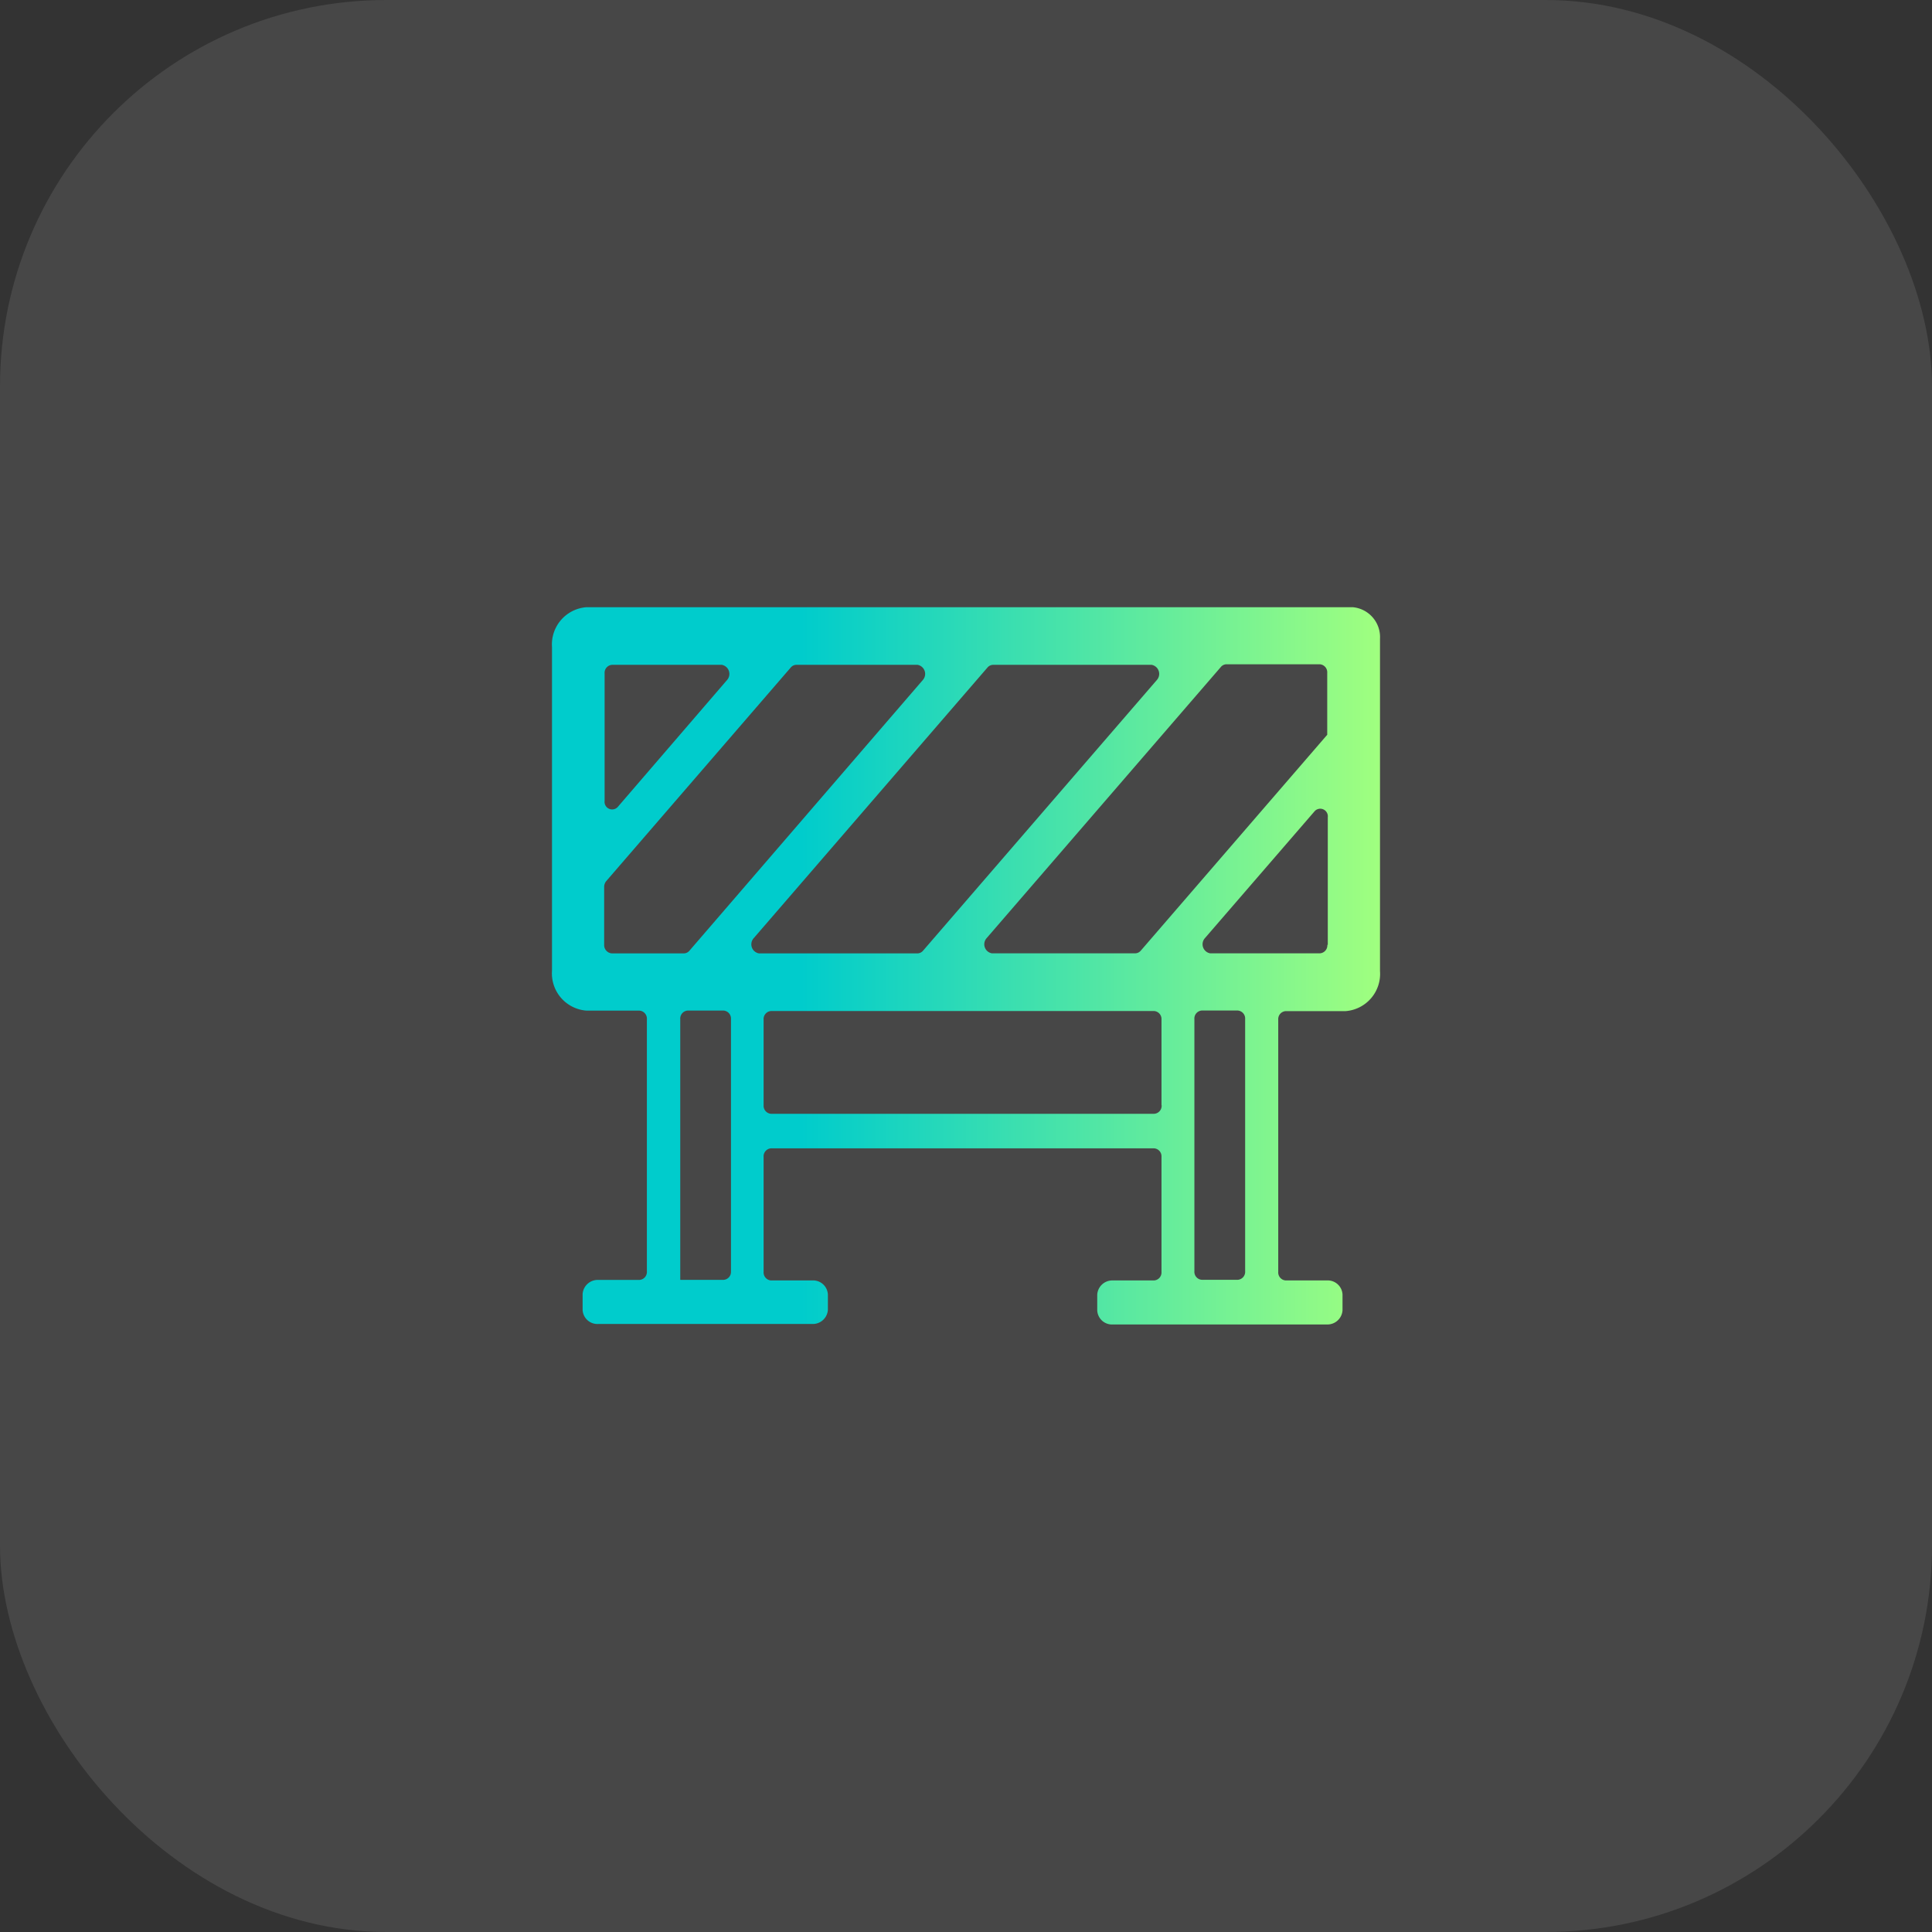
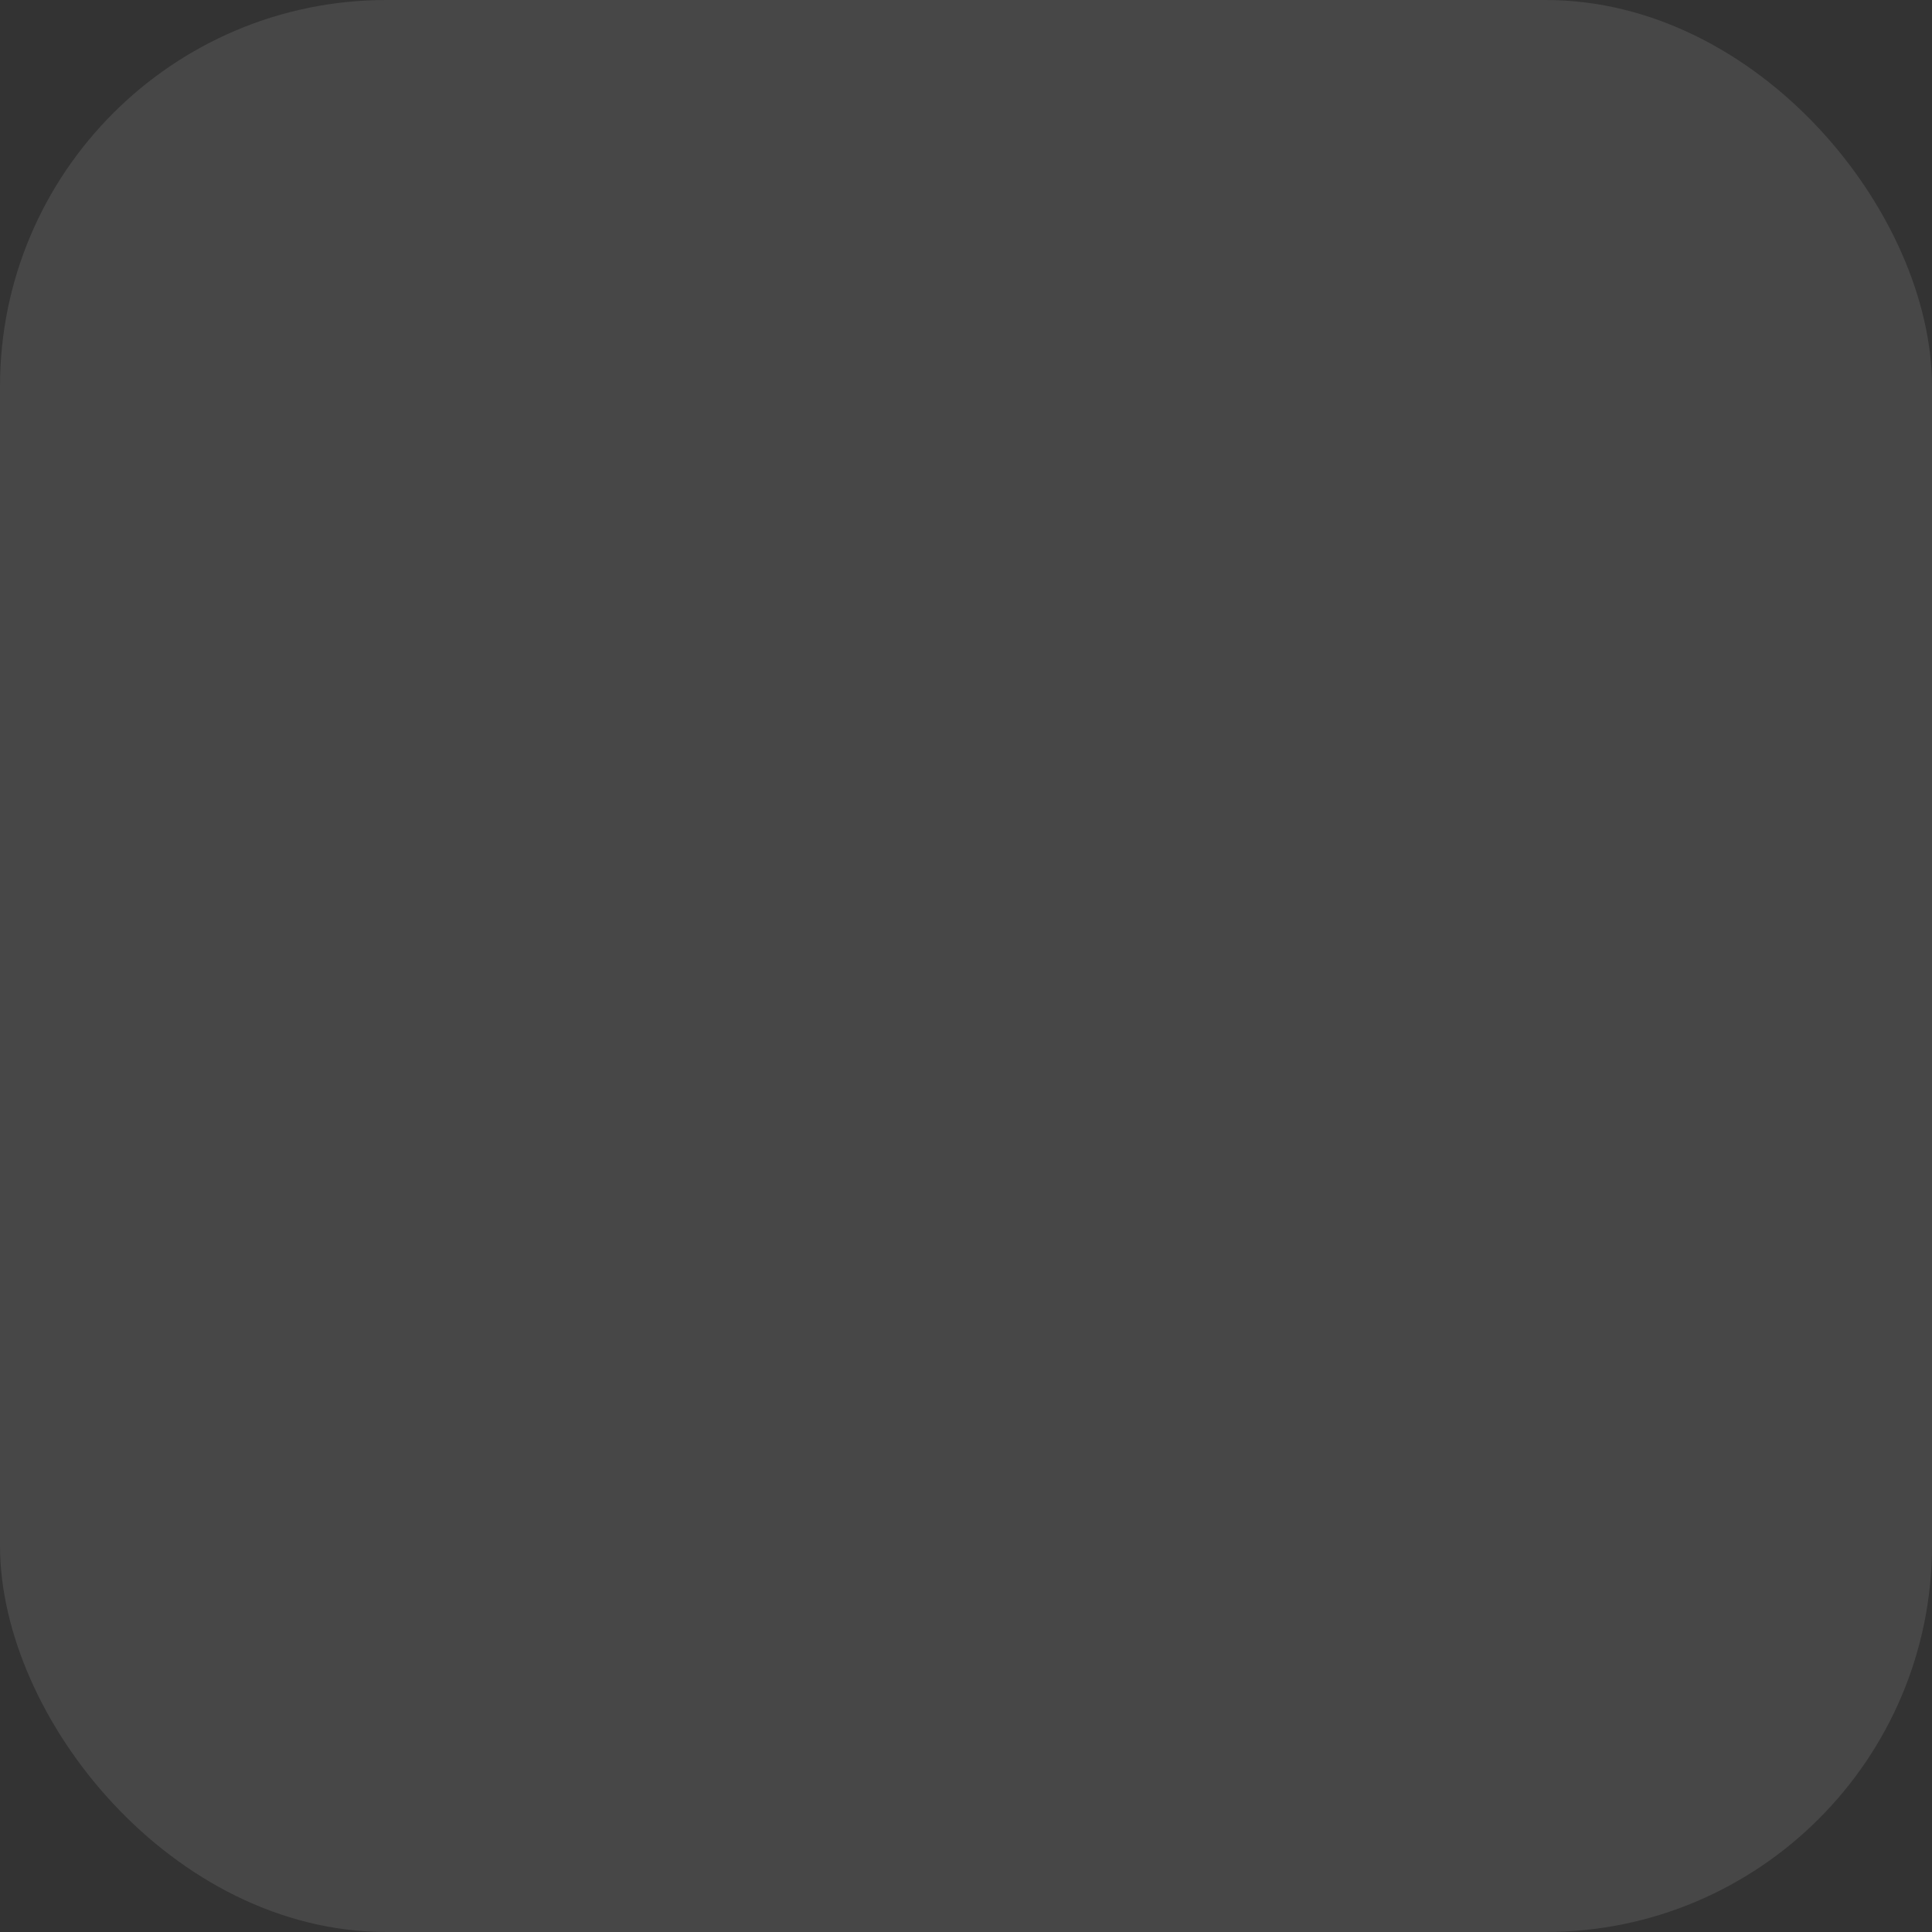
<svg xmlns="http://www.w3.org/2000/svg" width="70" height="70" viewBox="0 0 70 70">
  <rect x="0" y="0" width="70" height="70" fill="#333333" stroke="none" />
  <defs>
    <style>
      .cls-1 {
        fill: #fff;
        opacity: 0.1;
      }

      .cls-2 {
        fill-rule: evenodd;
        fill: url(#linear-gradient);
      }
    </style>
    <linearGradient id="linear-gradient" x1="422" y1="847" x2="392" y2="847" gradientUnits="userSpaceOnUse">
      <stop offset="0" stop-color="#a0ff7f" />
      <stop offset="0.699" stop-color="#0cc" />
      <stop offset="1" stop-color="#0cc" />
    </linearGradient>
  </defs>
  <g id="_8施工区域避让" data-name="8施工区域避让">
    <rect id="矩形_32" data-name="矩形 32" class="cls-1" width="70" height="70" rx="14" ry="14" />
-     <path id="形状_43" data-name="形状 43" class="cls-2" d="M421.006,834H393.252A1.353,1.353,0,0,0,392,835.448v11.72a1.353,1.353,0,0,0,1.252,1.449h1.916a0.291,0.291,0,0,1,.27.312v9.133a0.29,0.29,0,0,1-.27.312h-1.489a0.549,0.549,0,0,0-.57.514v0.568a0.536,0.536,0,0,0,.57.514h7.747a0.548,0.548,0,0,0,.57-0.514v-0.55a0.536,0.536,0,0,0-.57-0.513h-1.489a0.291,0.291,0,0,1-.27-0.312v-4.164a0.29,0.29,0,0,1,.27-0.311h13.877a0.29,0.29,0,0,1,.269.311v4.164a0.29,0.29,0,0,1-.269.312h-1.489a0.548,0.548,0,0,0-.57.513v0.569a0.536,0.536,0,0,0,.57.513h7.746a0.549,0.549,0,0,0,.571-0.513v-0.569a0.537,0.537,0,0,0-.571-0.513h-1.489a0.291,0.291,0,0,1-.269-0.312v-9.134a0.29,0.29,0,0,1,.269-0.312h2.171A1.353,1.353,0,0,0,422,847.186V835.137a1.086,1.086,0,0,0-1-1.138h0Zm-27.1,2.4a0.29,0.29,0,0,1,.269-0.312h3.977a0.334,0.334,0,0,1,.19.551l-3.961,4.6a0.275,0.275,0,0,1-.475-0.22V836.4Zm0.269,10.143a0.3,0.3,0,0,1-.285-0.312v-2.091a0.331,0.331,0,0,1,.079-0.22l6.686-7.74a0.271,0.271,0,0,1,.19-0.092h4.4a0.334,0.334,0,0,1,.19.551l-8.46,9.812a0.273,0.273,0,0,1-.19.092H394.17Zm4.309,11.517a0.289,0.289,0,0,1-.269.312h-1.568v-9.445a0.289,0.289,0,0,1,.269-0.312h1.3a0.291,0.291,0,0,1,.269.312v9.133Zm1.014-11.517a0.333,0.333,0,0,1-.19-0.551l8.475-9.812a0.275,0.275,0,0,1,.19-0.092h5.751a0.333,0.333,0,0,1,.19.551l-8.475,9.812a0.275,0.275,0,0,1-.19.092h-5.751Zm14.59,5.5a0.29,0.29,0,0,1-.269.312H399.937a0.291,0.291,0,0,1-.27-0.312v-3.1a0.291,0.291,0,0,1,.27-0.312h13.877a0.291,0.291,0,0,1,.269.312v3.1Zm3.026,6.015a0.29,0.29,0,0,1-.269.312h-1.3a0.291,0.291,0,0,1-.27-0.312v-9.133a0.29,0.29,0,0,1,.27-0.312h1.3a0.291,0.291,0,0,1,.269.312v9.133Zm2.978-11.829a0.29,0.29,0,0,1-.269.312h-3.976a0.333,0.333,0,0,1-.19-0.551l3.976-4.6a0.275,0.275,0,0,1,.475.22v4.622h-0.016Zm0-7.612-6.764,7.832a0.275,0.275,0,0,1-.19.092h-5.2a0.333,0.333,0,0,1-.19-0.551l8.491-9.83a0.271,0.271,0,0,1,.19-0.092h3.39a0.291,0.291,0,0,1,.269.312v2.237Zm0,0" transform="translate(-372 -812)" />
  </g>
</svg>